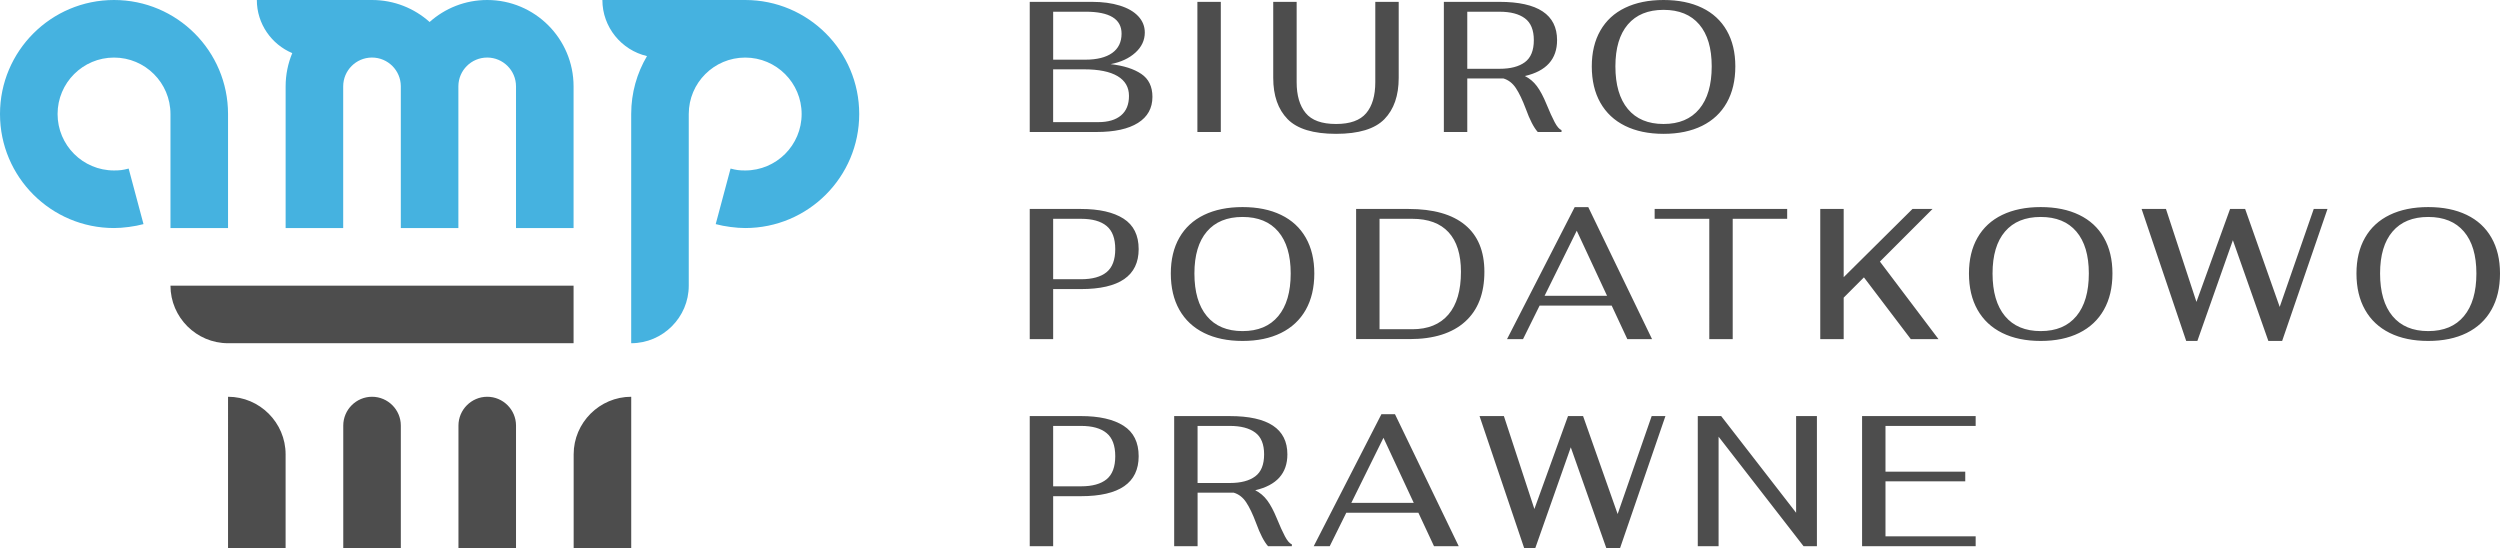
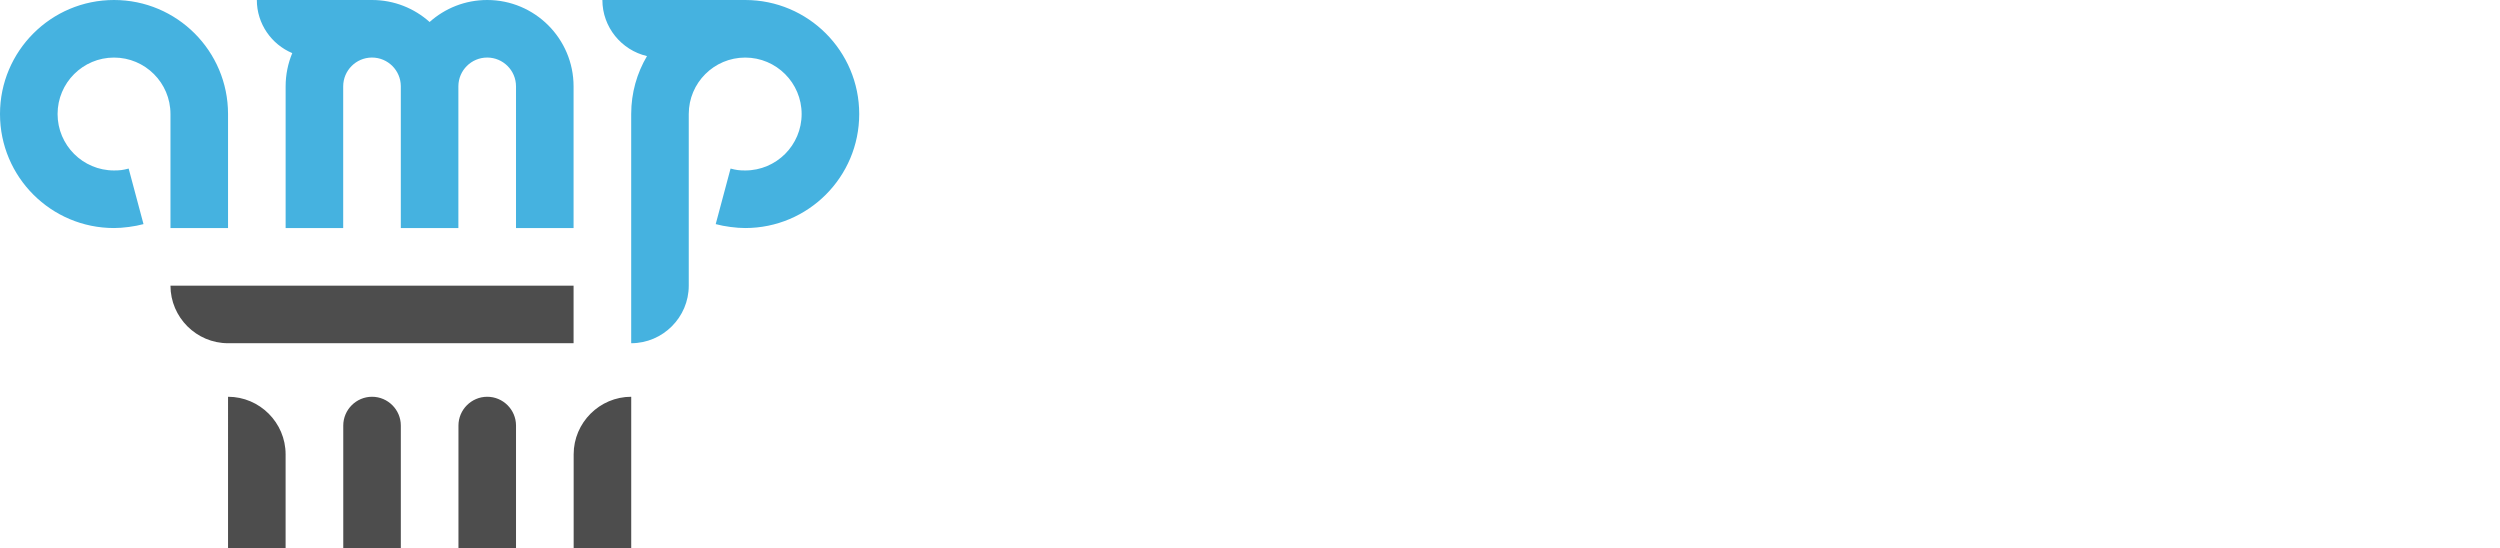
<svg xmlns="http://www.w3.org/2000/svg" version="1.1" id="Warstwa_1" x="0px" y="0px" width="184.662px" height="40.481px" viewBox="0 0 184.662 40.481" style="enable-background:new 0 0 184.662 40.481;" xml:space="preserve">
  <g>
    <path style="fill-rule:evenodd;clip-rule:evenodd;fill:#45B2E0;" d="M10.6,16.554c-0.333,0.089-0.694,0.16-1.082,0.21   c-0.398,0.053-0.765,0.08-1.096,0.08c-2.325,0-4.431-0.943-5.955-2.467s-2.467-3.629-2.467-5.955s0.943-4.431,2.467-5.955   S6.097,0,8.422,0s4.431,0.943,5.955,2.467s2.467,3.63,2.467,5.955v8.426h-4.252V8.422c0-1.151-0.467-2.194-1.221-2.948   c-0.754-0.754-1.797-1.222-2.948-1.222S6.229,4.719,5.474,5.474C4.72,6.228,4.253,7.271,4.253,8.422s0.467,2.194,1.221,2.948   c0.754,0.754,1.797,1.221,2.948,1.221c0.219,0,0.402-0.01,0.548-0.029c0.157-0.021,0.335-0.058,0.533-0.111L10.6,16.554   L10.6,16.554z M50.875,8.422V21.1c0,2.338-1.914,4.252-4.252,4.252l0,0V8.422c0-1.563,0.425-3.025,1.167-4.279   C45.908,3.706,44.495,2.01,44.495,0v0h10.549c2.325,0,4.431,0.943,5.955,2.467s2.467,3.63,2.467,5.955s-0.943,4.431-2.467,5.955   s-3.629,2.467-5.955,2.467c-0.331,0-0.699-0.027-1.096-0.08c-0.387-0.05-0.749-0.121-1.082-0.21l1.097-4.103   c0.198,0.053,0.376,0.091,0.533,0.111c0.146,0.019,0.329,0.029,0.548,0.029c1.151,0,2.194-0.467,2.948-1.221   c0.754-0.754,1.221-1.797,1.221-2.948s-0.467-2.194-1.221-2.948c-0.754-0.754-1.797-1.222-2.948-1.222s-2.194,0.467-2.948,1.222   C51.341,6.228,50.875,7.271,50.875,8.422L50.875,8.422z M18.971,0h8.467h0.041c1.634,0,3.125,0.615,4.254,1.625   C32.862,0.615,34.353,0,35.987,0c1.762,0,3.357,0.715,4.511,1.869c1.154,1.154,1.869,2.75,1.869,4.512h0v10.467h-4.252V6.38h0   c0-0.588-0.238-1.12-0.624-1.505c-0.385-0.385-0.917-0.624-1.505-0.624c-0.587,0-1.12,0.238-1.505,0.624   c-0.379,0.379-0.616,0.9-0.623,1.478V6.38l0,0l0,0v10.467h-4.252V6.38l0,0V6.353c-0.007-0.577-0.244-1.099-0.623-1.478   c-0.385-0.385-0.917-0.624-1.505-0.624l0,0h-0.027c-0.577,0.007-1.099,0.244-1.478,0.624c-0.385,0.385-0.623,0.917-0.623,1.505   v10.467h-4.252V6.38c0-0.871,0.175-1.701,0.49-2.457C20.056,3.28,18.971,1.761,18.971,0L18.971,0L18.971,0z" />
    <path style="fill-rule:evenodd;clip-rule:evenodd;fill:#4D4D4D;" d="M42.367,21.1v4.252H16.844c-2.338,0-4.252-1.914-4.252-4.252   l0,0H42.367L42.367,21.1z M21.096,40.481h-4.252V29.307l0,0c2.339,0,4.252,1.914,4.252,4.252V40.481L21.096,40.481z M46.625,40.481   h-4.252v-6.922c0-2.338,1.914-4.252,4.252-4.252l0,0V40.481L46.625,40.481z M38.116,40.481h-4.252v-9.047   c0-1.17,0.957-2.127,2.126-2.127l0,0c1.169,0,2.126,0.957,2.126,2.127V40.481L38.116,40.481z M29.607,40.481h-4.252v-9.047   c0-1.17,0.957-2.127,2.126-2.127l0,0c1.169,0,2.126,0.957,2.126,2.127V40.481L29.607,40.481z" />
-     <path style="fill-rule:evenodd;clip-rule:evenodd;fill:#4D4D4D;" d="M76.061,0.137h4.6c0.778,0,1.462,0.091,2.053,0.275   c0.59,0.183,1.046,0.446,1.366,0.79s0.48,0.744,0.48,1.201c0,0.567-0.231,1.062-0.693,1.483c-0.462,0.421-1.073,0.705-1.833,0.852   c0.961,0.11,1.717,0.35,2.266,0.721c0.549,0.371,0.824,0.936,0.824,1.696c0,0.833-0.354,1.474-1.064,1.922   c-0.709,0.448-1.732,0.673-3.069,0.673h-4.93V0.137L76.061,0.137z M80.153,4.408c0.869,0,1.536-0.165,1.998-0.495   c0.462-0.33,0.693-0.805,0.693-1.428c0-1.08-0.883-1.62-2.65-1.62h-2.403v3.542H80.153L80.153,4.408z M81.127,9.021   c0.724,0,1.282-0.165,1.675-0.494s0.59-0.811,0.59-1.442c0-0.641-0.281-1.128-0.844-1.462c-0.563-0.334-1.389-0.502-2.479-0.502   h-2.279v3.9H81.127L81.127,9.021z M88.445,0.137h1.73v9.612h-1.73V0.137L88.445,0.137z M98.687,9.886   c-1.674,0-2.867-0.362-3.576-1.084c-0.709-0.724-1.064-1.74-1.064-3.049V0.137h1.73v5.932c0,0.979,0.221,1.739,0.666,2.279   c0.443,0.541,1.191,0.81,2.244,0.81c1.035,0,1.775-0.265,2.225-0.796c0.449-0.531,0.674-1.295,0.674-2.293V0.137h1.729v5.616   c0,1.309-0.352,2.325-1.057,3.049C101.552,9.524,100.362,9.886,98.687,9.886L98.687,9.886z M114.229,7.689   c0.229,0.558,0.43,1.002,0.604,1.332c0.174,0.33,0.344,0.526,0.508,0.591v0.137h-1.756c-0.293-0.33-0.588-0.897-0.879-1.703   c-0.248-0.659-0.492-1.172-0.736-1.538c-0.242-0.366-0.551-0.604-0.926-0.714h-0.289h-2.375v3.955h-1.73V0.137h4.105   c2.838,0,4.258,0.943,4.258,2.829c0,1.4-0.793,2.284-2.377,2.65c0.348,0.174,0.645,0.423,0.887,0.748S114.001,7.131,114.229,7.689   L114.229,7.689z M108.38,5.081h2.389c0.807,0,1.428-0.163,1.867-0.488s0.66-0.867,0.66-1.627c0-0.75-0.221-1.289-0.66-1.613   c-0.439-0.325-1.061-0.487-1.867-0.487h-2.389V5.081L108.38,5.081z M122.878,9.886c-1.098,0-2.045-0.197-2.842-0.59   s-1.404-0.964-1.826-1.709c-0.422-0.746-0.633-1.641-0.633-2.685c0-1.025,0.211-1.906,0.633-2.643s1.029-1.298,1.826-1.682   S121.78,0,122.878,0c1.1,0,2.047,0.192,2.844,0.577c0.795,0.384,1.404,0.945,1.824,1.682c0.422,0.737,0.633,1.618,0.633,2.643   c0,1.043-0.211,1.938-0.633,2.685c-0.42,0.746-1.029,1.316-1.824,1.709C124.925,9.689,123.978,9.886,122.878,9.886L122.878,9.886z    M122.878,9.158c1.145,0,2.023-0.368,2.637-1.105s0.92-1.788,0.92-3.151c0-1.346-0.307-2.378-0.92-3.096   c-0.613-0.719-1.492-1.078-2.637-1.078s-2.021,0.359-2.637,1.078c-0.613,0.718-0.92,1.75-0.92,3.096   c0,1.364,0.307,2.415,0.92,3.151C120.856,8.79,121.733,9.158,122.878,9.158L122.878,9.158z M76.061,15.435h3.776   c1.354,0,2.405,0.238,3.151,0.714c0.746,0.477,1.119,1.227,1.119,2.252c0,1.969-1.423,2.952-4.27,2.952h-2.046v3.695h-1.73V15.435   L76.061,15.435z M79.851,20.625c0.833,0,1.462-0.174,1.888-0.522c0.425-0.348,0.639-0.916,0.639-1.703s-0.213-1.357-0.639-1.709   c-0.426-0.353-1.055-0.529-1.888-0.529h-2.06v4.463H79.851L79.851,20.625z M91.781,25.184c-1.098,0-2.045-0.197-2.842-0.59   c-0.796-0.395-1.405-0.965-1.826-1.711c-0.421-0.746-0.631-1.641-0.631-2.684c0-1.025,0.21-1.906,0.631-2.643   c0.421-0.737,1.03-1.298,1.826-1.683c0.797-0.384,1.744-0.577,2.842-0.577c1.098,0,2.046,0.192,2.843,0.577   c0.797,0.385,1.404,0.945,1.826,1.683c0.42,0.736,0.631,1.617,0.631,2.643c0,1.043-0.211,1.938-0.631,2.684   c-0.422,0.746-1.029,1.316-1.826,1.711C93.827,24.987,92.879,25.184,91.781,25.184L91.781,25.184z M91.781,24.456   c1.145,0,2.022-0.367,2.636-1.105c0.613-0.736,0.92-1.787,0.92-3.151c0-1.346-0.307-2.377-0.92-3.096s-1.491-1.078-2.636-1.078   c-1.144,0-2.023,0.359-2.636,1.078s-0.92,1.75-0.92,3.096c0,1.364,0.307,2.415,0.92,3.151   C89.758,24.088,90.637,24.456,91.781,24.456L91.781,24.456z M100.169,15.435h3.873c1.83,0,3.223,0.394,4.174,1.181   c0.953,0.787,1.428,1.941,1.428,3.46c0,1.602-0.475,2.831-1.428,3.686c-0.951,0.855-2.316,1.285-4.092,1.285h-3.955V15.435   L100.169,15.435z M104.315,24.319c1.164,0,2.053-0.361,2.672-1.086c0.617-0.723,0.926-1.775,0.926-3.157   c0-1.281-0.303-2.254-0.912-2.918c-0.609-0.664-1.504-0.996-2.686-0.996h-2.416v8.156H104.315L104.315,24.319z M119.048,22.575   h-5.326l-1.223,2.473h-1.182l4.998-9.75h1.002l4.711,9.75h-1.826L119.048,22.575L119.048,22.575z M118.704,21.848l-2.238-4.807   l-2.375,4.807H118.704L118.704,21.848z M126.255,16.163h-4.035v-0.728h9.789v0.728h-4.023v8.885h-1.73V16.163L126.255,16.163z    M137.679,20.487l-1.496,1.498v3.063h-1.73v-9.613h1.73v5.039l5.081-5.039h1.482l-3.886,3.886l4.325,5.727h-2.045L137.679,20.487   L137.679,20.487z M150.736,25.184c-1.098,0-2.045-0.197-2.842-0.59c-0.797-0.395-1.404-0.965-1.826-1.711s-0.631-1.641-0.631-2.684   c0-1.025,0.209-1.906,0.631-2.643c0.422-0.737,1.029-1.298,1.826-1.683c0.797-0.384,1.744-0.577,2.842-0.577   c1.1,0,2.045,0.192,2.84,0.577c0.797,0.385,1.406,0.945,1.826,1.683c0.422,0.736,0.633,1.617,0.633,2.643   c0,1.043-0.211,1.938-0.633,2.684c-0.42,0.746-1.029,1.316-1.826,1.711C152.781,24.987,151.836,25.184,150.736,25.184   L150.736,25.184z M150.736,24.456c1.145,0,2.021-0.367,2.635-1.105c0.613-0.736,0.92-1.787,0.92-3.151   c0-1.346-0.307-2.377-0.92-3.096s-1.49-1.078-2.635-1.078s-2.023,0.359-2.637,1.078s-0.92,1.75-0.92,3.096   c0,1.364,0.307,2.415,0.92,3.151C148.713,24.088,149.592,24.456,150.736,24.456L150.736,24.456z M158.189,15.435h1.799l2.252,6.865   l2.484-6.865h1.113l2.553,7.236l2.514-7.236h1.016l-3.35,9.75h-1.018l-2.621-7.442l-2.623,7.442h-0.824L158.189,15.435   L158.189,15.435z M179.361,25.184c-1.1,0-2.047-0.197-2.842-0.59c-0.797-0.395-1.406-0.965-1.826-1.711   c-0.422-0.746-0.633-1.641-0.633-2.684c0-1.025,0.211-1.906,0.633-2.643c0.42-0.737,1.029-1.298,1.826-1.683   c0.795-0.384,1.742-0.577,2.842-0.577c1.098,0,2.045,0.192,2.842,0.577c0.797,0.385,1.406,0.945,1.826,1.683   c0.422,0.736,0.633,1.617,0.633,2.643c0,1.043-0.211,1.938-0.633,2.684c-0.42,0.746-1.029,1.316-1.826,1.711   C181.406,24.987,180.459,25.184,179.361,25.184L179.361,25.184z M179.361,24.456c1.145,0,2.023-0.367,2.637-1.105   c0.613-0.736,0.92-1.787,0.92-3.151c0-1.346-0.307-2.377-0.92-3.096s-1.492-1.078-2.637-1.078s-2.023,0.359-2.637,1.078   s-0.92,1.75-0.92,3.096c0,1.364,0.307,2.415,0.92,3.151C177.338,24.088,178.217,24.456,179.361,24.456L179.361,24.456z    M76.061,30.733h3.776c1.354,0,2.405,0.238,3.151,0.713c0.746,0.477,1.119,1.227,1.119,2.252c0,1.969-1.423,2.953-4.27,2.953   h-2.046v3.693h-1.73V30.733L76.061,30.733z M79.851,35.922c0.833,0,1.462-0.174,1.888-0.521c0.425-0.348,0.639-0.916,0.639-1.703   s-0.213-1.357-0.639-1.709c-0.426-0.352-1.055-0.529-1.888-0.529h-2.06v4.463H79.851L79.851,35.922z M94.308,38.284   c0.229,0.559,0.43,1.004,0.604,1.332c0.176,0.33,0.344,0.527,0.51,0.592v0.137h-1.758c-0.293-0.33-0.586-0.896-0.88-1.703   c-0.246-0.658-0.492-1.172-0.734-1.537c-0.242-0.367-0.551-0.605-0.926-0.715h-0.289h-2.375v3.955h-1.73v-9.611h4.105   c2.837,0,4.257,0.941,4.257,2.828c0,1.4-0.793,2.283-2.376,2.65c0.349,0.174,0.644,0.424,0.886,0.748S94.079,37.725,94.308,38.284   L94.308,38.284z M88.458,35.676h2.389c0.806,0,1.428-0.162,1.867-0.488c0.44-0.324,0.659-0.867,0.659-1.627   c0-0.75-0.219-1.289-0.659-1.613c-0.439-0.324-1.062-0.488-1.867-0.488h-2.389V35.676L88.458,35.676z M104.769,37.874h-5.326   l-1.223,2.471h-1.182l5-9.75h1.002l4.709,9.75h-1.826L104.769,37.874L104.769,37.874z M104.427,37.145l-2.238-4.807l-2.375,4.807   H104.427L104.427,37.145z M109.286,30.733h1.799l2.252,6.865l2.484-6.865h1.113l2.553,7.236l2.514-7.236h1.016l-3.35,9.748h-1.018   l-2.623-7.441l-2.621,7.441h-0.824L109.286,30.733L109.286,30.733z M125.405,30.733h1.729l5.535,7.141v-7.141h1.537v9.611h-0.988   l-6.275-8.088v8.088h-1.537V30.733L125.405,30.733z M137.542,30.733h8.39v0.727h-6.661v3.379h5.892v0.713h-5.892v4.064h6.661v0.729   h-8.39V30.733L137.542,30.733z" />
  </g>
</svg>